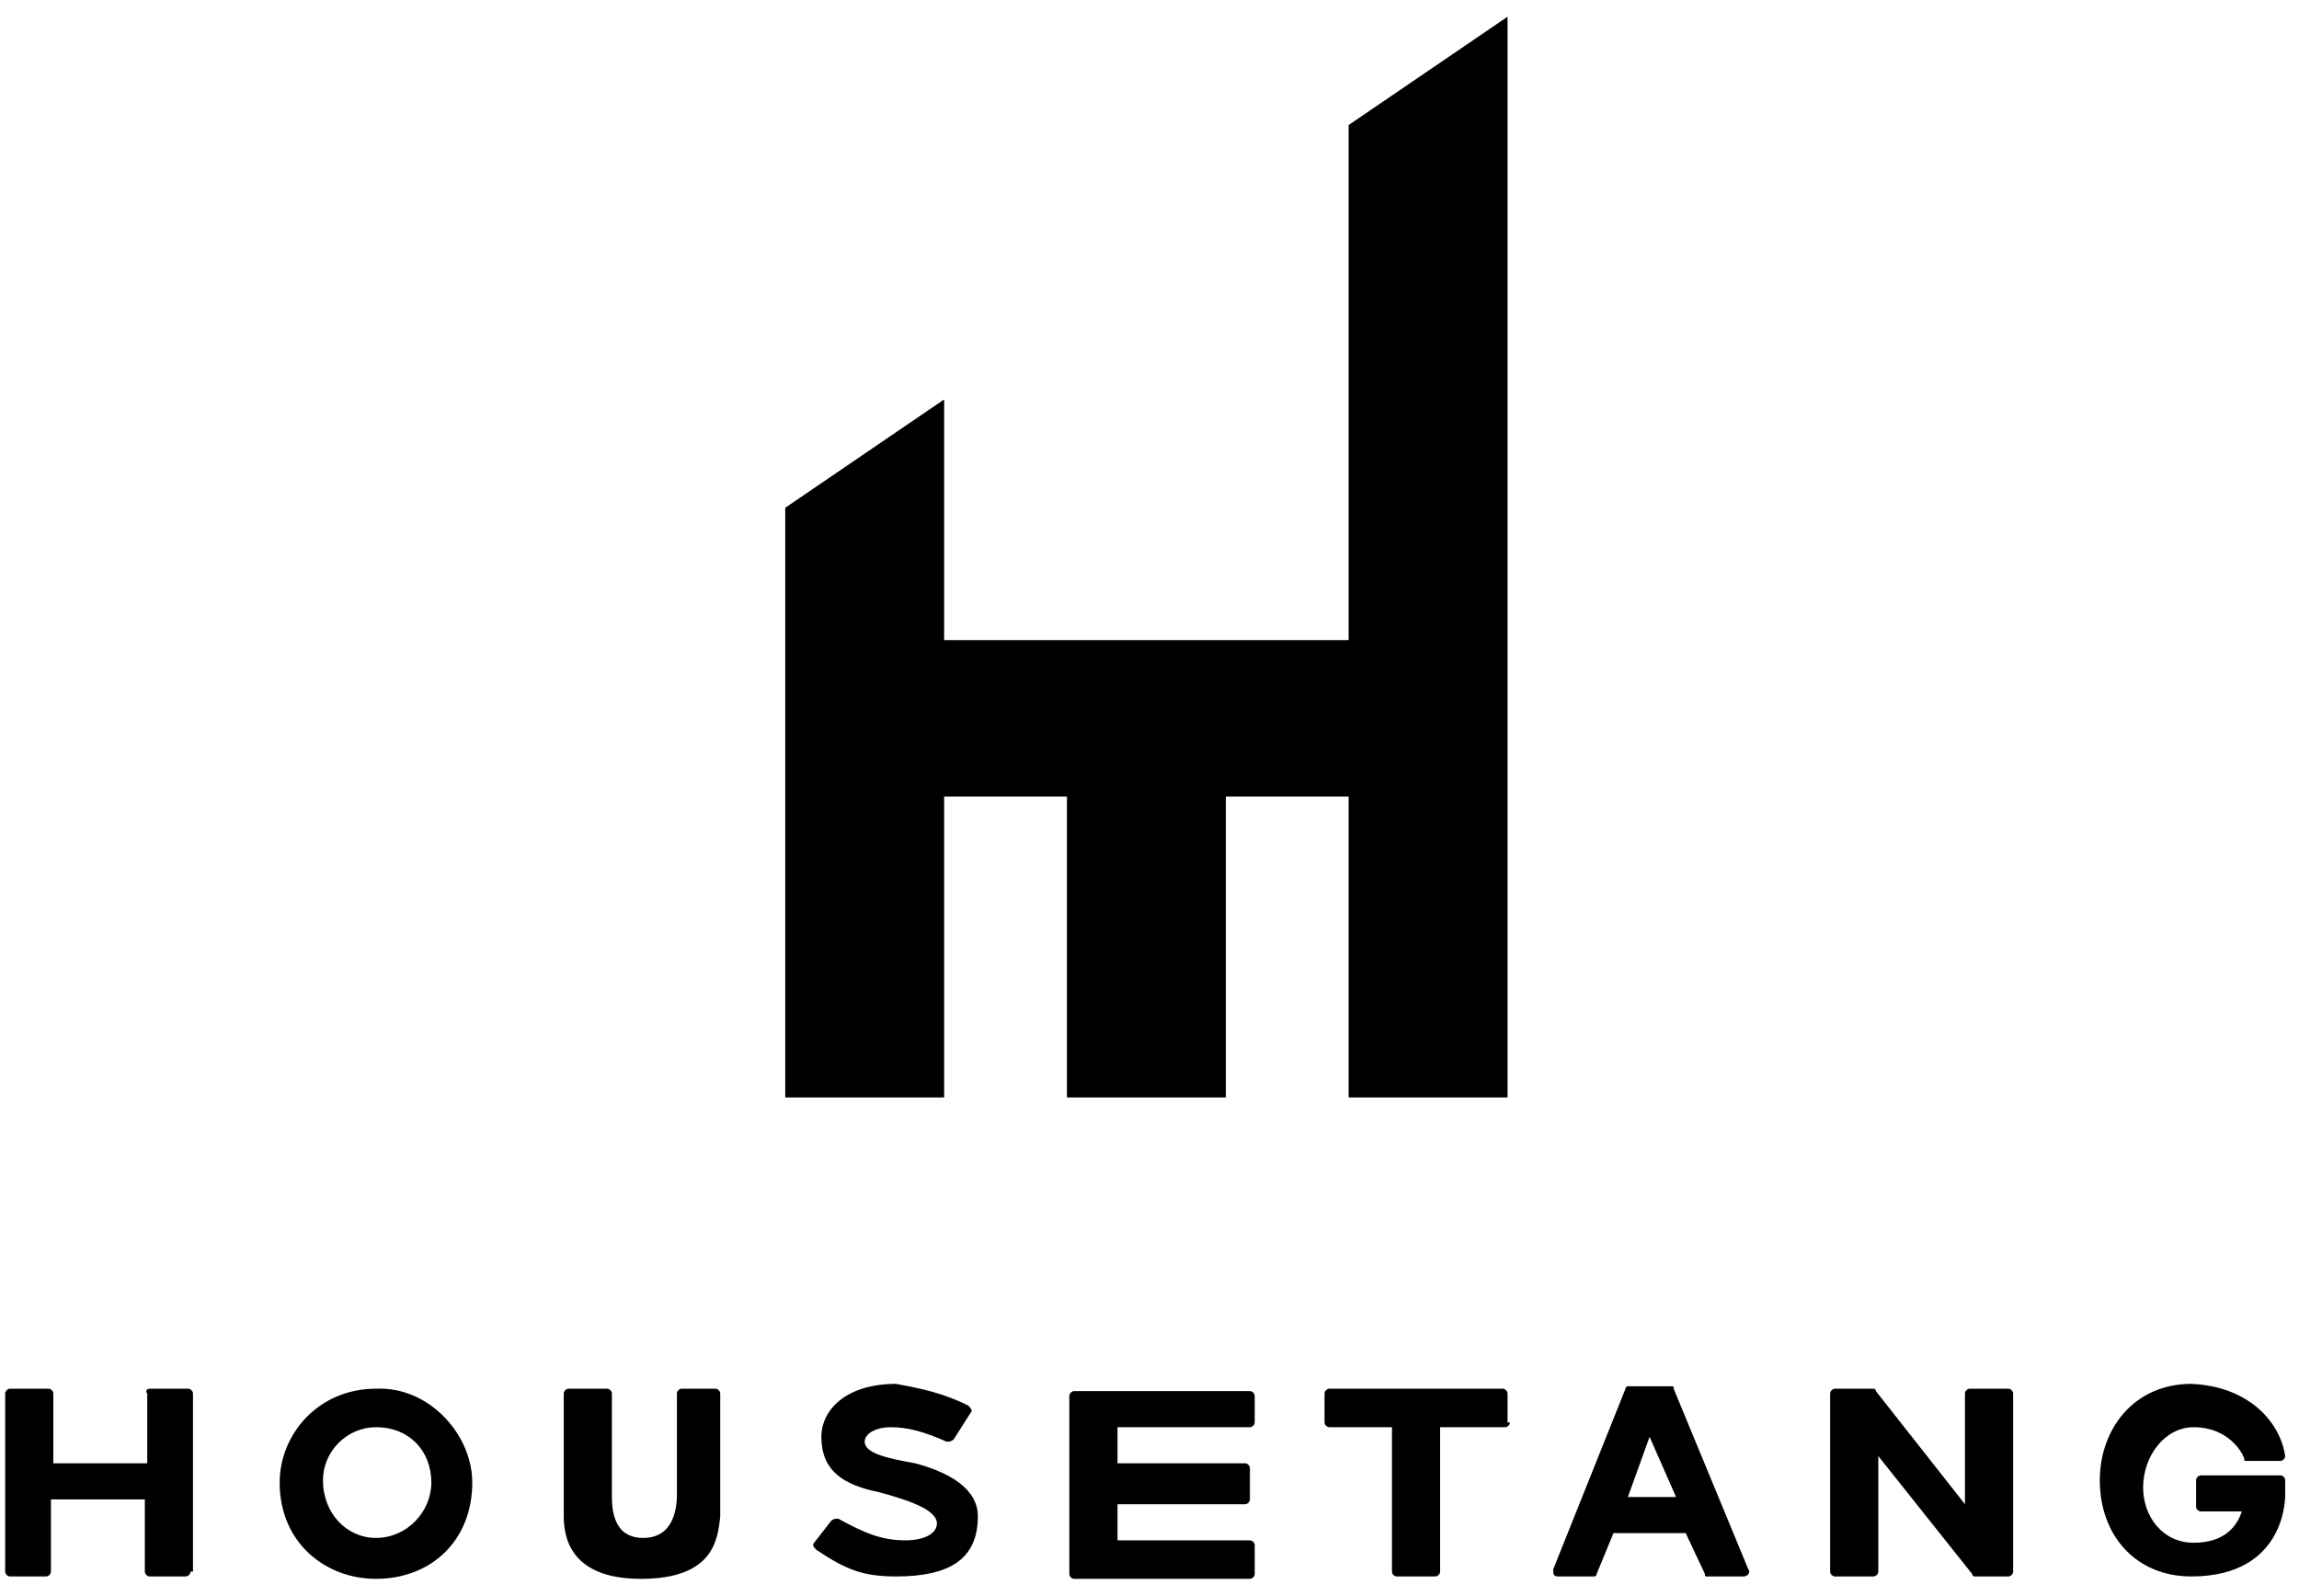
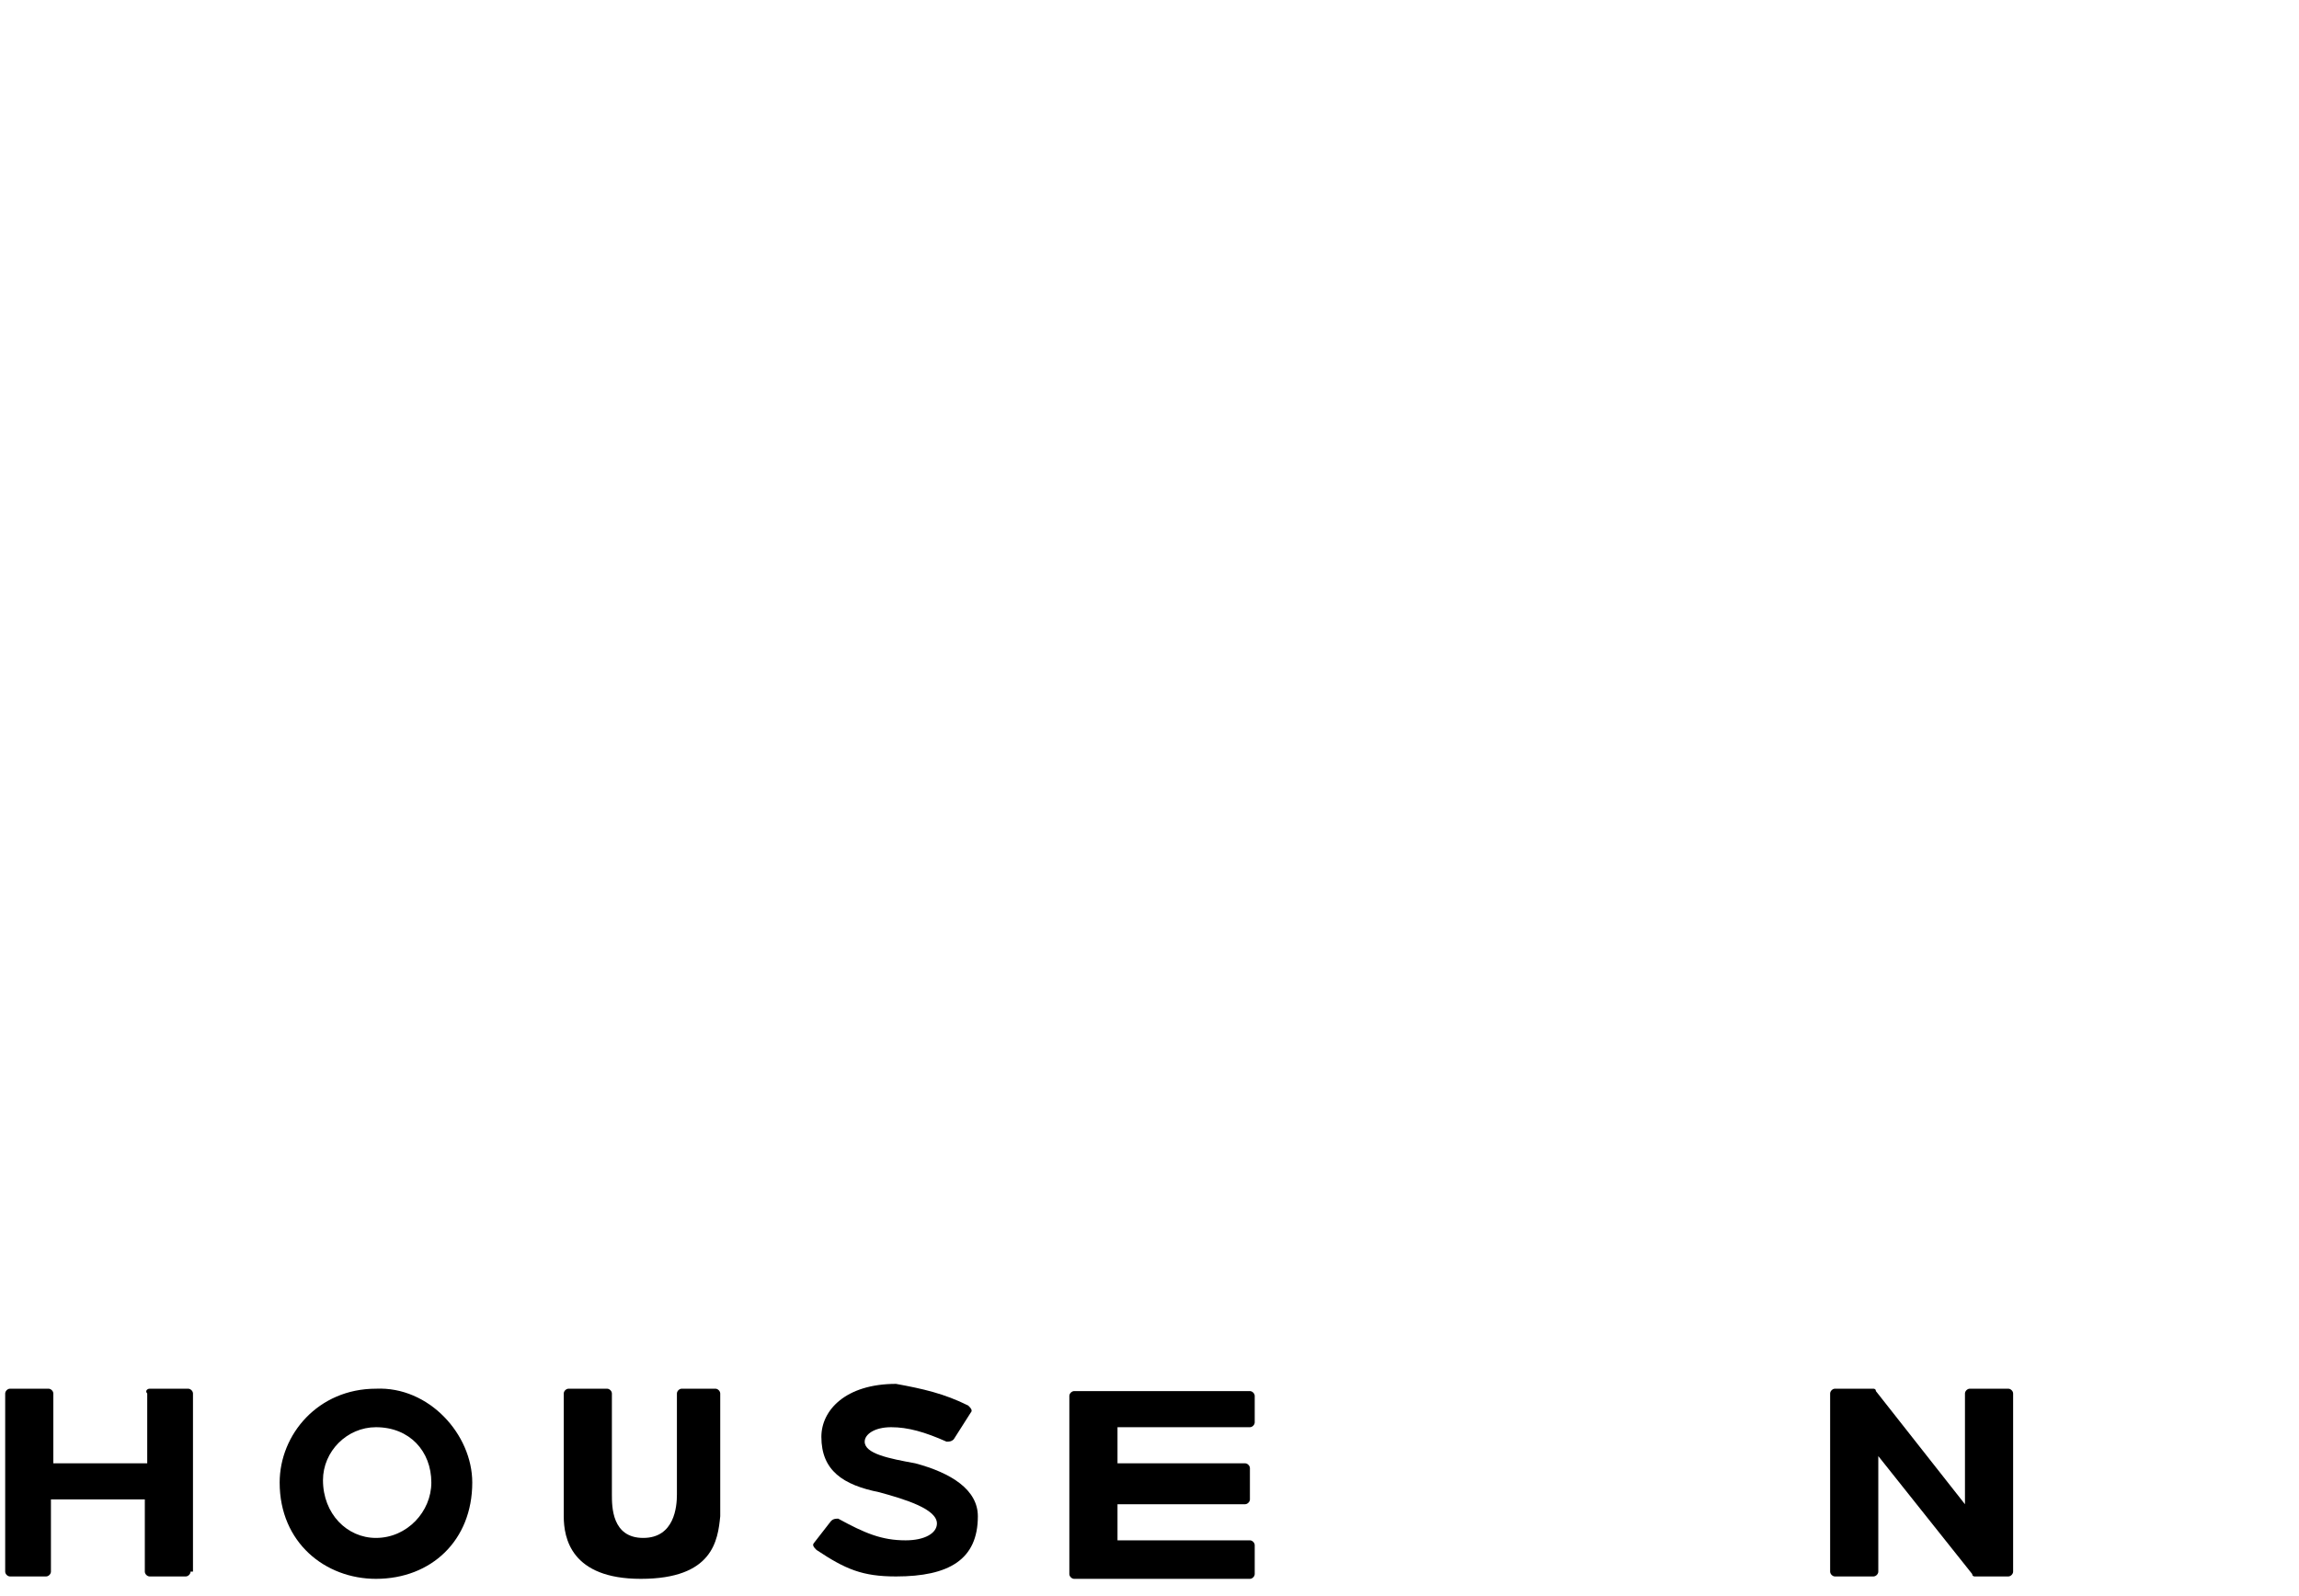
<svg xmlns="http://www.w3.org/2000/svg" width="121" height="84" viewBox="0 0 121 84" fill="none">
-   <path d="M70.98 6.583V33.7H49.692V21.029L41.329 26.731V57.776H49.692V41.937H56.154V57.776H64.518V41.937H70.98V57.776H79.344V0.881L70.98 6.583Z" fill="black" />
  <path d="M10.03 82.739C10.03 82.866 9.903 82.993 9.777 82.993H7.876C7.749 82.993 7.622 82.866 7.622 82.739V78.938H2.681V82.739C2.681 82.866 2.554 82.993 2.427 82.993H0.526C0.4 82.993 0.273 82.866 0.273 82.739V73.362C0.273 73.235 0.4 73.109 0.526 73.109H2.554C2.681 73.109 2.807 73.235 2.807 73.362V77.037H7.749V73.362C7.622 73.235 7.749 73.109 7.876 73.109H9.903C10.03 73.109 10.157 73.235 10.157 73.362V82.739H10.03Z" fill="black" />
  <path d="M24.856 78.051C24.856 81.092 22.702 83.119 19.787 83.119C17.126 83.119 14.719 81.219 14.719 78.051C14.719 75.516 16.746 73.109 19.787 73.109C22.575 72.982 24.856 75.516 24.856 78.051ZM16.999 77.924C16.999 79.698 18.267 80.965 19.787 80.965C21.434 80.965 22.702 79.571 22.702 78.051C22.702 76.403 21.561 75.136 19.787 75.136C18.267 75.136 16.999 76.403 16.999 77.924Z" fill="black" />
  <path d="M37.654 73.109C37.781 73.109 37.907 73.235 37.907 73.362C37.907 74.376 37.907 78.684 37.907 79.825C37.781 81.092 37.527 83.119 33.726 83.119C30.051 83.119 29.671 80.965 29.671 79.825C29.671 78.684 29.671 74.376 29.671 73.362C29.671 73.235 29.798 73.109 29.924 73.109H31.952C32.079 73.109 32.205 73.235 32.205 73.362V78.684C32.205 79.318 32.205 80.965 33.853 80.965C35.5 80.965 35.627 79.318 35.627 78.684V73.362C35.627 73.235 35.753 73.109 35.88 73.109H37.654Z" fill="black" />
  <path d="M50.959 73.996C51.086 74.122 51.213 74.249 51.086 74.376L50.199 75.77C50.072 75.897 49.946 75.897 49.819 75.897C48.678 75.39 47.791 75.136 46.904 75.136C46.017 75.136 45.51 75.516 45.51 75.897C45.51 76.53 46.778 76.784 48.172 77.037C50.072 77.544 51.466 78.431 51.466 79.825C51.466 82.106 49.946 82.993 47.158 82.993C45.384 82.993 44.497 82.612 42.976 81.599C42.849 81.472 42.723 81.345 42.849 81.219L43.736 80.078C43.863 79.951 43.99 79.951 44.117 79.951C45.51 80.712 46.397 81.092 47.665 81.092C48.678 81.092 49.312 80.712 49.312 80.205C49.312 79.445 47.665 78.938 46.271 78.558C44.37 78.177 43.23 77.417 43.23 75.643C43.23 74.249 44.497 72.855 47.158 72.855C48.552 73.109 49.692 73.362 50.959 73.996Z" fill="black" />
  <path d="M66.038 74.883C66.038 75.01 65.912 75.136 65.785 75.136H58.816V77.037H65.531C65.658 77.037 65.785 77.164 65.785 77.29V78.938C65.785 79.064 65.658 79.191 65.531 79.191H58.816V81.092H65.785C65.912 81.092 66.038 81.219 66.038 81.345V82.866C66.038 82.993 65.912 83.119 65.785 83.119H56.535C56.408 83.119 56.281 82.993 56.281 82.866V73.489C56.281 73.362 56.408 73.235 56.535 73.235H65.785C65.912 73.235 66.038 73.362 66.038 73.489V74.883Z" fill="black" />
-   <path d="M79.47 74.883C79.47 75.01 79.344 75.136 79.217 75.136H75.796V82.739C75.796 82.866 75.669 82.993 75.542 82.993H73.515C73.388 82.993 73.261 82.866 73.261 82.739V75.136H69.967C69.84 75.136 69.713 75.01 69.713 74.883V73.362C69.713 73.235 69.84 73.109 69.967 73.109H79.09C79.217 73.109 79.344 73.235 79.344 73.362V74.883H79.47Z" fill="black" />
-   <path d="M92.015 82.612C92.142 82.739 92.015 82.993 91.762 82.993H89.861C89.734 82.993 89.734 82.993 89.734 82.866L88.721 80.712H84.919L84.032 82.866C84.032 82.993 83.905 82.993 83.905 82.993H82.004C81.751 82.993 81.751 82.866 81.751 82.612L85.553 73.109C85.553 72.982 85.679 72.982 85.679 72.982H87.96C88.087 72.982 88.087 72.982 88.087 73.109L92.015 82.612ZM86.82 75.643L85.679 78.811H88.214L86.82 75.643Z" fill="black" />
  <path d="M105.954 82.739C105.954 82.866 105.827 82.993 105.7 82.993H103.926C103.926 82.993 103.8 82.993 103.8 82.866L98.858 76.657V82.739C98.858 82.866 98.731 82.993 98.604 82.993H96.577C96.45 82.993 96.323 82.866 96.323 82.739V73.362C96.323 73.235 96.45 73.109 96.577 73.109H98.604C98.604 73.109 98.731 73.109 98.731 73.235L103.419 79.191V73.362C103.419 73.235 103.546 73.109 103.673 73.109H105.7C105.827 73.109 105.954 73.235 105.954 73.362V82.739Z" fill="black" />
-   <path d="M120.273 76.657C120.273 76.784 120.146 76.91 120.019 76.91H118.245C118.118 76.91 118.119 76.91 118.119 76.784C117.992 76.403 117.231 75.136 115.457 75.136C113.937 75.136 112.796 76.657 112.796 78.304C112.796 79.825 113.81 81.219 115.457 81.219C117.105 81.219 117.738 80.332 117.992 79.571H115.838C115.711 79.571 115.584 79.445 115.584 79.318V77.924C115.584 77.797 115.711 77.671 115.838 77.671H120.019C120.146 77.671 120.273 77.797 120.273 77.924V78.684C120.273 78.684 120.399 82.993 115.331 82.993C112.416 82.993 110.516 80.838 110.516 77.924C110.516 75.263 112.29 72.855 115.331 72.855C118.372 72.982 120.019 74.883 120.273 76.657Z" fill="black" />
</svg>